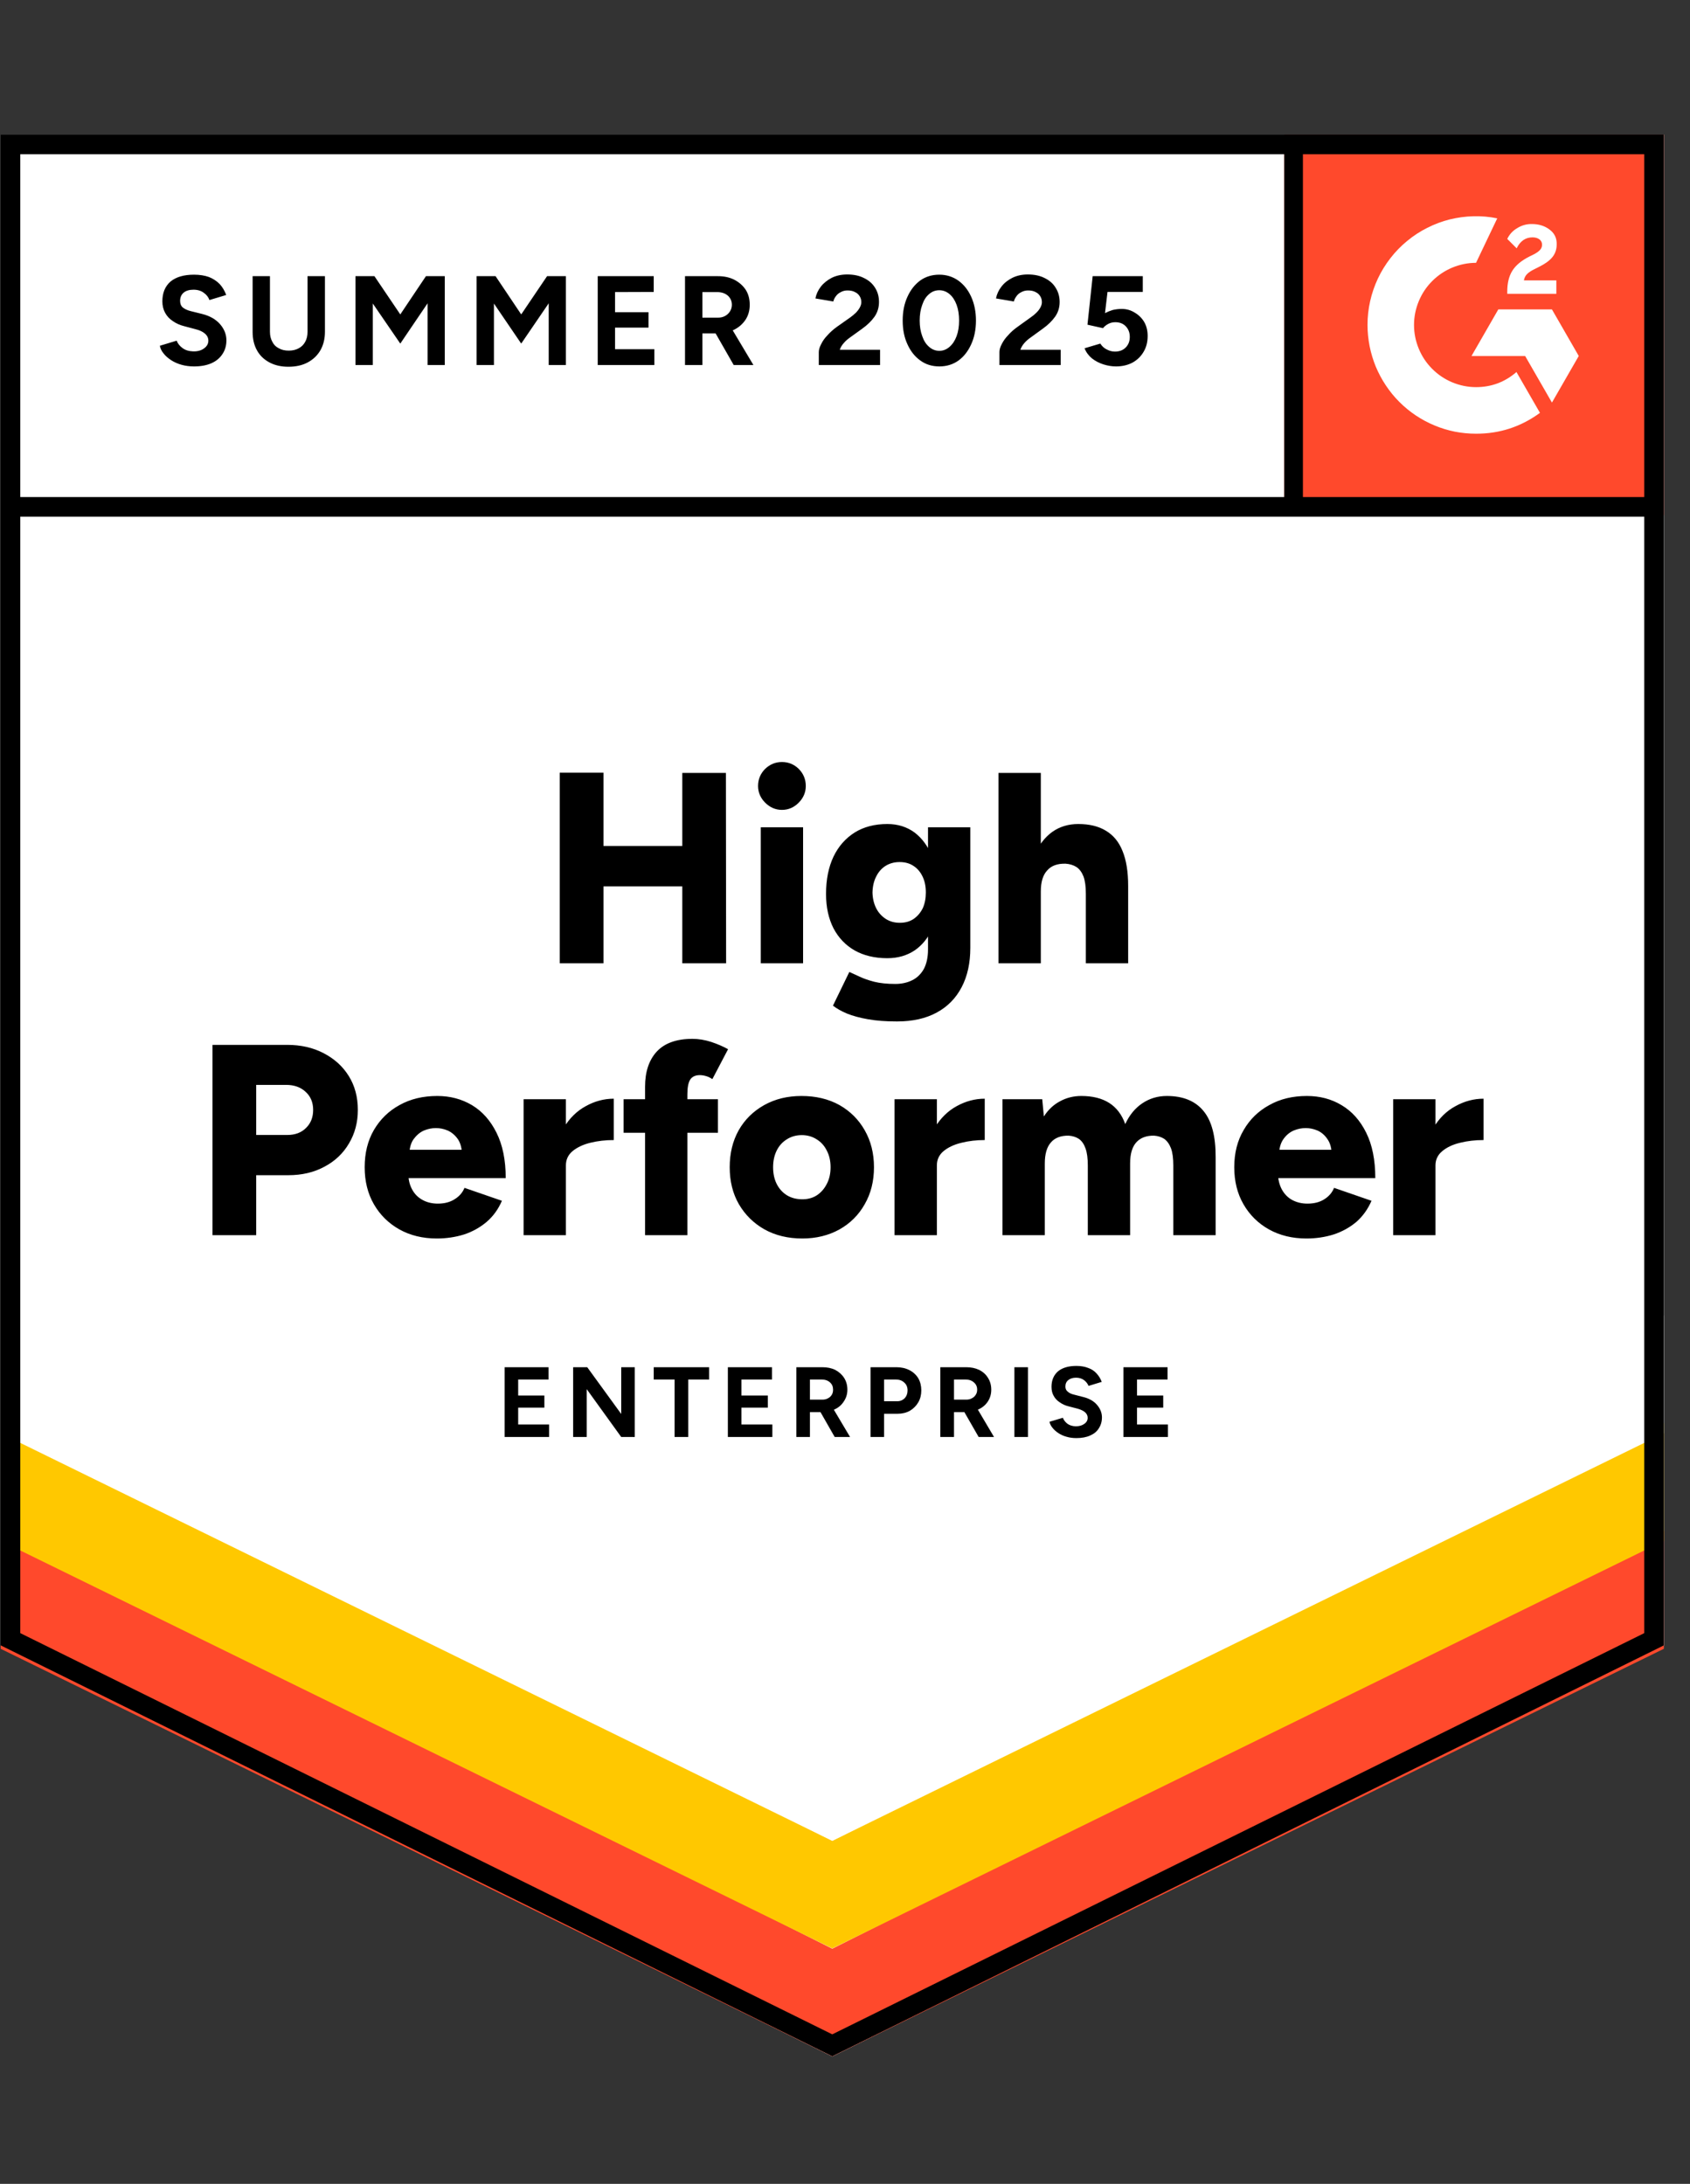
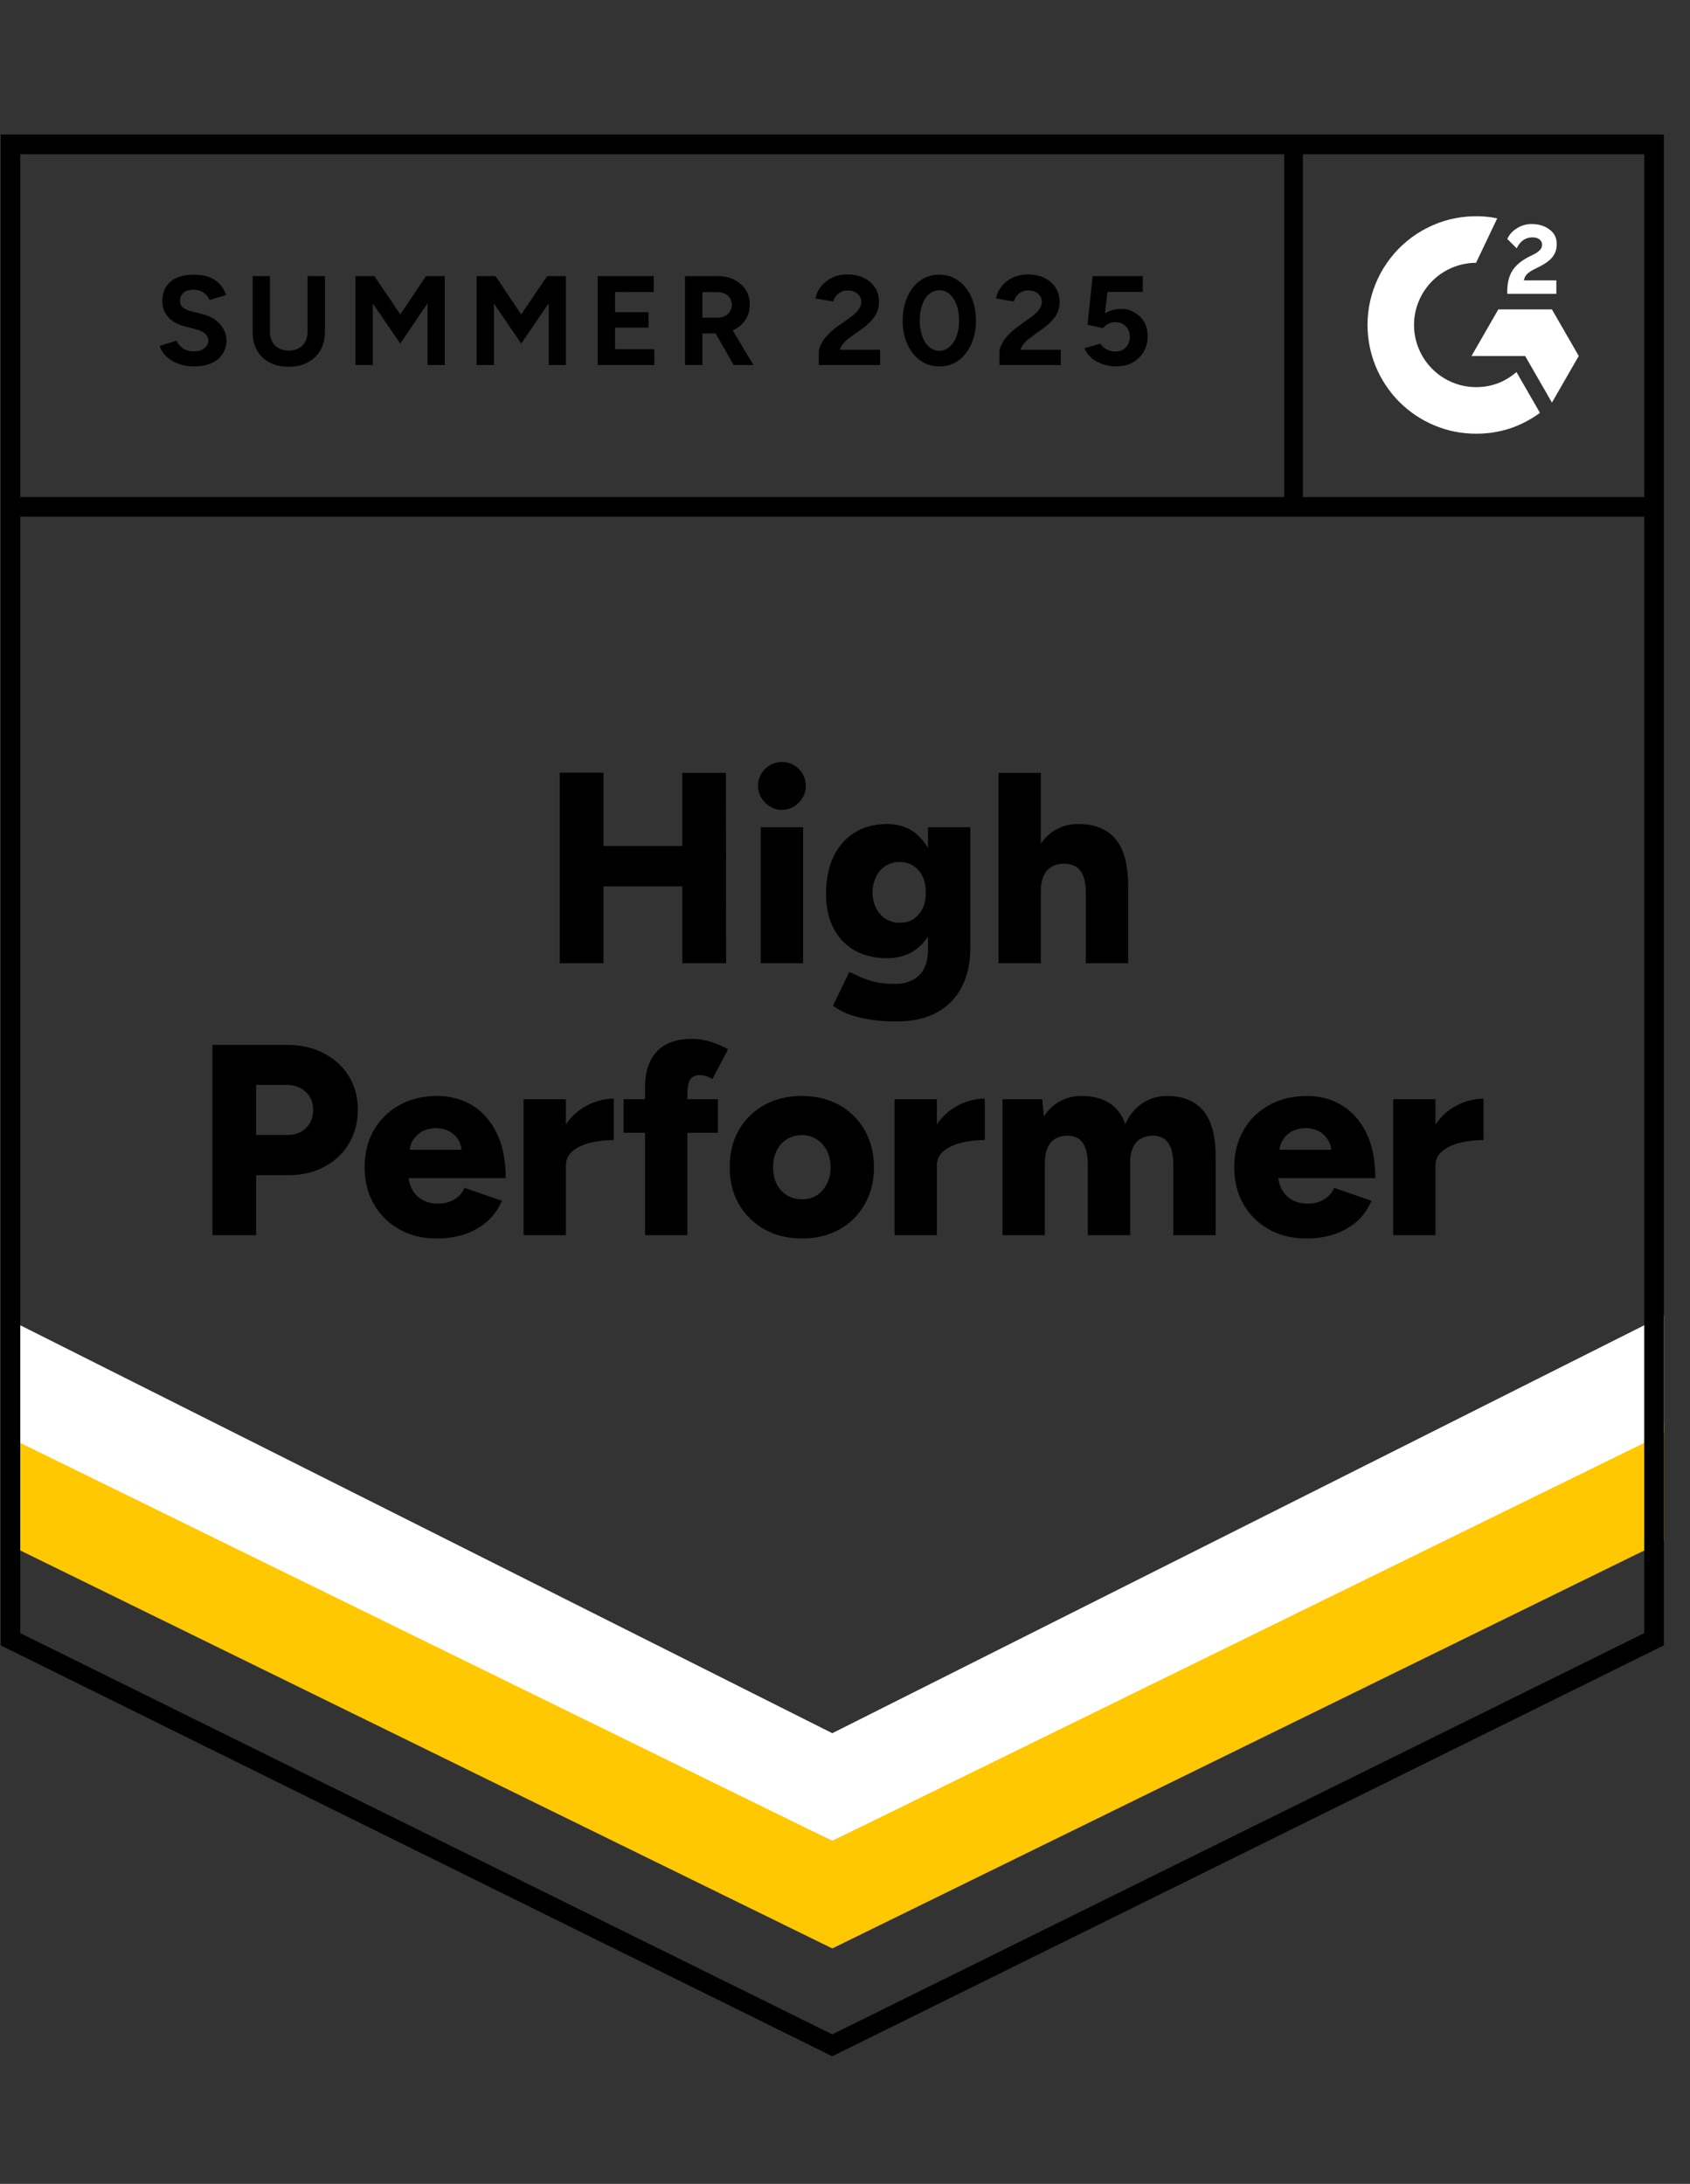
<svg xmlns="http://www.w3.org/2000/svg" width="130" zoomAndPan="magnify" viewBox="0 0 97.5 126" height="168" preserveAspectRatio="xMidYMid meet" version="1.0">
  <rect x="0" y="0" width="97.5" height="126" fill="#333333" stroke="none" />
  <defs>
    <clipPath id="d579eb8b1f">
-       <path d="M 0 7.199 L 96 7.199 L 96 119 L 0 119 Z M 0 7.199 " clip-rule="nonzero" />
-     </clipPath>
+       </clipPath>
    <clipPath id="6242011b9e">
      <path d="M 74 7.199 L 96 7.199 L 96 30 L 74 30 Z M 74 7.199 " clip-rule="nonzero" />
    </clipPath>
    <clipPath id="8b8410daf3">
      <path d="M 74.09 7.766 L 76 7.766 L 76 29.73 L 74.09 29.73 Z M 74.09 7.766 " clip-rule="nonzero" />
    </clipPath>
    <clipPath id="101f90a14f">
      <path d="M 0 7.199 L 97.004 7.199 L 97.004 119.125 L 0 119.125 Z M 0 7.199 " clip-rule="nonzero" />
    </clipPath>
  </defs>
  <g clip-path="url(#d579eb8b1f)">
    <path fill="#ffffff" d="M 0.039 94.938 L 48.016 118.645 L 95.992 94.938 L 95.992 7.766 L 0.039 7.766 Z M 0.039 94.938 " fill-opacity="1" fill-rule="nonzero" />
    <path fill="#ffffff" d="M 0.039 94.938 L 48.016 118.645 L 95.992 94.938 L 95.992 7.766 L 0.039 7.766 Z M 0.039 94.938 " fill-opacity="1" fill-rule="nonzero" />
  </g>
  <path fill="#000000" d="M 11.195 21.141 C 10.938 21.141 10.695 21.109 10.473 21.047 C 10.25 20.984 10.055 20.898 9.879 20.785 C 9.699 20.668 9.551 20.539 9.441 20.398 C 9.324 20.258 9.25 20.109 9.223 19.949 L 10.191 19.656 C 10.254 19.824 10.371 19.965 10.535 20.086 C 10.695 20.203 10.898 20.266 11.141 20.273 C 11.398 20.281 11.605 20.223 11.766 20.105 C 11.934 19.988 12.02 19.836 12.02 19.656 C 12.02 19.496 11.953 19.359 11.82 19.246 C 11.695 19.137 11.516 19.051 11.289 18.996 L 10.629 18.82 C 10.379 18.758 10.16 18.66 9.973 18.527 C 9.777 18.402 9.629 18.238 9.523 18.043 C 9.422 17.855 9.367 17.637 9.367 17.387 C 9.367 16.898 9.523 16.52 9.836 16.246 C 10.156 15.98 10.609 15.848 11.195 15.848 C 11.52 15.848 11.809 15.895 12.059 15.984 C 12.301 16.082 12.508 16.219 12.676 16.391 C 12.836 16.566 12.961 16.777 13.051 17.02 L 12.082 17.312 C 12.023 17.145 11.918 17.004 11.758 16.895 C 11.605 16.777 11.406 16.715 11.164 16.715 C 10.918 16.715 10.73 16.773 10.598 16.883 C 10.461 16.996 10.391 17.156 10.391 17.363 C 10.391 17.523 10.441 17.652 10.547 17.742 C 10.66 17.832 10.809 17.902 10.996 17.949 L 11.672 18.117 C 12.113 18.23 12.453 18.426 12.695 18.703 C 12.938 18.984 13.062 19.293 13.062 19.637 C 13.062 19.934 12.988 20.195 12.84 20.418 C 12.695 20.648 12.484 20.828 12.207 20.953 C 11.926 21.078 11.59 21.141 11.195 21.141 Z M 16.637 21.16 C 16.223 21.16 15.855 21.078 15.543 20.91 C 15.23 20.742 14.988 20.512 14.824 20.211 C 14.656 19.91 14.574 19.555 14.574 19.145 L 14.574 15.934 L 15.574 15.934 L 15.574 19.145 C 15.574 19.367 15.621 19.559 15.711 19.719 C 15.793 19.887 15.918 20.012 16.086 20.094 C 16.246 20.188 16.438 20.23 16.66 20.23 C 16.875 20.23 17.066 20.188 17.234 20.094 C 17.391 20.012 17.52 19.887 17.609 19.719 C 17.699 19.559 17.742 19.367 17.742 19.145 L 17.742 15.934 L 18.746 15.934 L 18.746 19.145 C 18.746 19.555 18.656 19.91 18.484 20.211 C 18.309 20.512 18.066 20.742 17.754 20.91 C 17.441 21.078 17.07 21.16 16.637 21.16 Z M 20.508 21.059 L 20.508 15.934 L 21.602 15.934 L 23.094 18.141 L 24.574 15.934 L 25.66 15.934 L 25.66 21.059 L 24.668 21.059 L 24.668 17.5 L 23.094 19.824 L 21.508 17.512 L 21.508 21.059 Z M 27.496 21.059 L 27.496 15.934 L 28.59 15.934 L 30.07 18.141 L 31.562 15.934 L 32.648 15.934 L 32.648 21.059 L 31.656 21.059 L 31.656 17.5 L 30.07 19.824 L 28.496 17.512 L 28.496 21.059 Z M 34.484 21.059 L 34.484 15.934 L 37.715 15.934 L 37.715 16.844 L 35.484 16.852 L 35.484 18.012 L 37.414 18.012 L 37.414 18.902 L 35.484 18.902 L 35.484 20.148 L 37.75 20.148 L 37.75 21.059 Z M 39.52 21.059 L 39.52 15.934 L 41.418 15.934 C 41.773 15.934 42.09 16 42.367 16.141 C 42.648 16.289 42.867 16.484 43.027 16.727 C 43.18 16.973 43.254 17.258 43.254 17.586 C 43.254 17.906 43.176 18.191 43.016 18.441 C 42.848 18.695 42.625 18.887 42.348 19.027 C 42.062 19.168 41.738 19.238 41.379 19.238 L 40.523 19.238 L 40.523 21.059 Z M 42.328 21.059 L 41.148 18.996 L 41.91 18.453 L 43.465 21.059 Z M 40.523 18.328 L 41.418 18.328 C 41.574 18.328 41.707 18.297 41.824 18.234 C 41.945 18.172 42.039 18.082 42.109 17.973 C 42.184 17.859 42.223 17.73 42.223 17.586 C 42.223 17.367 42.141 17.191 41.984 17.051 C 41.824 16.918 41.617 16.852 41.367 16.852 L 40.523 16.852 Z M 47.238 21.059 L 47.238 20.316 C 47.238 20.176 47.285 20.023 47.375 19.855 C 47.457 19.68 47.578 19.508 47.738 19.344 C 47.895 19.168 48.074 19.008 48.281 18.859 L 49.066 18.305 C 49.168 18.23 49.27 18.145 49.367 18.055 C 49.457 17.965 49.535 17.863 49.598 17.754 C 49.66 17.641 49.691 17.535 49.691 17.438 C 49.691 17.305 49.66 17.191 49.598 17.094 C 49.535 16.988 49.445 16.906 49.324 16.852 C 49.215 16.789 49.07 16.758 48.898 16.758 C 48.75 16.758 48.621 16.789 48.512 16.852 C 48.395 16.906 48.301 16.984 48.23 17.082 C 48.152 17.18 48.102 17.285 48.074 17.395 L 47.043 17.219 C 47.09 16.973 47.195 16.746 47.355 16.539 C 47.52 16.328 47.734 16.16 47.988 16.027 C 48.246 15.902 48.543 15.836 48.875 15.836 C 49.258 15.836 49.586 15.906 49.855 16.047 C 50.129 16.18 50.336 16.363 50.484 16.602 C 50.637 16.84 50.711 17.113 50.711 17.426 C 50.711 17.742 50.625 18.023 50.453 18.273 C 50.277 18.52 50.043 18.75 49.742 18.965 L 49.043 19.469 C 48.906 19.566 48.781 19.672 48.68 19.793 C 48.574 19.91 48.496 20.039 48.449 20.18 L 50.773 20.18 L 50.773 21.059 Z M 54.195 21.141 C 53.777 21.141 53.414 21.031 53.102 20.805 C 52.781 20.578 52.531 20.262 52.352 19.863 C 52.168 19.469 52.078 19.012 52.078 18.496 C 52.078 17.98 52.168 17.523 52.352 17.125 C 52.531 16.727 52.777 16.414 53.09 16.184 C 53.402 15.961 53.77 15.848 54.188 15.848 C 54.598 15.848 54.961 15.961 55.281 16.184 C 55.602 16.414 55.852 16.727 56.031 17.125 C 56.211 17.523 56.305 17.98 56.305 18.496 C 56.305 19.012 56.211 19.469 56.031 19.863 C 55.852 20.262 55.605 20.578 55.293 20.805 C 54.973 21.031 54.605 21.141 54.195 21.141 Z M 54.195 20.242 C 54.41 20.242 54.605 20.164 54.781 20.012 C 54.953 19.863 55.09 19.66 55.188 19.395 C 55.285 19.137 55.332 18.836 55.332 18.496 C 55.332 18.152 55.285 17.848 55.188 17.586 C 55.09 17.32 54.953 17.113 54.781 16.969 C 54.605 16.82 54.406 16.746 54.188 16.746 C 53.965 16.746 53.77 16.82 53.602 16.969 C 53.426 17.113 53.297 17.32 53.207 17.586 C 53.109 17.848 53.059 18.152 53.059 18.496 C 53.059 18.836 53.109 19.137 53.207 19.395 C 53.297 19.66 53.426 19.863 53.602 20.012 C 53.773 20.164 53.973 20.242 54.195 20.242 Z M 57.66 21.059 L 57.66 20.316 C 57.66 20.176 57.703 20.023 57.793 19.855 C 57.879 19.68 58 19.508 58.16 19.344 C 58.312 19.168 58.492 19.008 58.703 18.859 L 59.473 18.305 C 59.586 18.23 59.688 18.145 59.777 18.055 C 59.875 17.965 59.953 17.863 60.016 17.754 C 60.078 17.641 60.109 17.535 60.109 17.438 C 60.109 17.305 60.078 17.191 60.016 17.094 C 59.953 16.988 59.863 16.906 59.746 16.852 C 59.633 16.789 59.492 16.758 59.316 16.758 C 59.172 16.758 59.043 16.789 58.93 16.852 C 58.812 16.906 58.719 16.984 58.648 17.082 C 58.574 17.18 58.52 17.285 58.492 17.395 L 57.461 17.219 C 57.508 16.973 57.613 16.746 57.773 16.539 C 57.934 16.328 58.145 16.16 58.41 16.027 C 58.668 15.902 58.961 15.836 59.297 15.836 C 59.68 15.836 60.004 15.906 60.277 16.047 C 60.547 16.18 60.758 16.363 60.902 16.602 C 61.055 16.84 61.133 17.113 61.133 17.426 C 61.133 17.742 61.047 18.023 60.871 18.273 C 60.695 18.52 60.461 18.75 60.16 18.965 L 59.465 19.469 C 59.324 19.566 59.203 19.672 59.098 19.793 C 58.992 19.91 58.918 20.039 58.867 20.18 L 61.195 20.18 L 61.195 21.059 Z M 64.387 21.141 C 64.148 21.141 63.91 21.102 63.668 21.027 C 63.422 20.949 63.199 20.836 63 20.68 C 62.805 20.52 62.66 20.324 62.57 20.094 L 63.48 19.824 C 63.582 19.984 63.711 20.098 63.863 20.168 C 64.012 20.246 64.164 20.285 64.324 20.285 C 64.582 20.285 64.785 20.207 64.938 20.055 C 65.098 19.898 65.18 19.695 65.18 19.438 C 65.18 19.191 65.102 18.988 64.949 18.828 C 64.797 18.668 64.594 18.59 64.344 18.59 C 64.191 18.59 64.051 18.625 63.926 18.695 C 63.801 18.762 63.703 18.844 63.637 18.934 L 62.738 18.734 L 63.039 15.934 L 65.93 15.934 L 65.93 16.844 L 63.895 16.844 L 63.75 18.066 C 63.883 17.996 64.027 17.938 64.188 17.887 C 64.348 17.848 64.523 17.824 64.711 17.824 C 64.988 17.824 65.238 17.895 65.461 18.035 C 65.691 18.168 65.875 18.348 66.012 18.578 C 66.145 18.809 66.211 19.078 66.211 19.383 C 66.211 19.734 66.133 20.039 65.973 20.305 C 65.816 20.57 65.605 20.773 65.336 20.922 C 65.062 21.066 64.746 21.141 64.387 21.141 Z M 64.387 21.141 " fill-opacity="1" fill-rule="nonzero" />
  <path fill="#000000" d="M 39.363 55.578 L 39.363 44.594 L 41.879 44.594 L 41.891 55.578 Z M 32.293 55.578 L 32.293 44.582 L 34.816 44.582 L 34.816 55.578 Z M 34.078 51.141 L 34.078 48.809 L 40.711 48.809 L 40.711 51.141 Z M 43.891 55.578 L 43.891 47.73 L 46.332 47.73 L 46.332 55.578 Z M 45.113 46.727 C 44.742 46.727 44.418 46.586 44.141 46.309 C 43.871 46.035 43.734 45.715 43.734 45.348 C 43.734 44.965 43.871 44.637 44.141 44.363 C 44.418 44.098 44.742 43.965 45.113 43.965 C 45.488 43.965 45.809 44.098 46.082 44.363 C 46.352 44.637 46.488 44.965 46.488 45.348 C 46.488 45.715 46.352 46.035 46.082 46.309 C 45.809 46.586 45.488 46.727 45.113 46.727 Z M 51.754 58.934 C 51.121 58.934 50.566 58.895 50.086 58.809 C 49.613 58.727 49.211 58.617 48.875 58.484 C 48.543 58.344 48.27 58.191 48.055 58.023 L 49 56.078 L 49.598 56.352 C 49.824 56.461 50.109 56.559 50.441 56.645 C 50.773 56.727 51.18 56.77 51.652 56.77 C 52.012 56.77 52.336 56.699 52.621 56.559 C 52.906 56.422 53.133 56.199 53.301 55.902 C 53.457 55.602 53.539 55.227 53.539 54.781 L 53.539 47.73 L 55.98 47.73 L 55.98 54.688 C 55.98 55.566 55.812 56.324 55.48 56.957 C 55.145 57.598 54.664 58.086 54.039 58.422 C 53.414 58.762 52.652 58.934 51.754 58.934 Z M 51.191 55.285 C 50.461 55.285 49.832 55.133 49.305 54.836 C 48.781 54.535 48.375 54.109 48.086 53.559 C 47.801 53 47.656 52.34 47.656 51.582 C 47.656 50.742 47.801 50.027 48.086 49.426 C 48.371 48.832 48.777 48.371 49.305 48.035 C 49.832 47.707 50.461 47.543 51.191 47.543 C 51.797 47.543 52.32 47.707 52.766 48.035 C 53.207 48.371 53.547 48.84 53.789 49.445 C 54.031 50.055 54.152 50.777 54.152 51.621 C 54.152 52.375 54.031 53.023 53.789 53.566 C 53.547 54.113 53.207 54.535 52.766 54.836 C 52.32 55.133 51.797 55.285 51.191 55.285 Z M 51.91 53.242 C 52.227 53.242 52.492 53.168 52.715 53.016 C 52.938 52.859 53.109 52.656 53.238 52.398 C 53.355 52.133 53.414 51.832 53.414 51.496 C 53.414 51.141 53.352 50.836 53.227 50.578 C 53.102 50.312 52.926 50.105 52.703 49.961 C 52.48 49.812 52.215 49.738 51.902 49.738 C 51.594 49.738 51.324 49.812 51.086 49.961 C 50.859 50.105 50.676 50.312 50.547 50.578 C 50.414 50.836 50.344 51.141 50.336 51.496 C 50.344 51.832 50.414 52.133 50.547 52.398 C 50.676 52.656 50.863 52.859 51.098 53.016 C 51.336 53.168 51.605 53.242 51.91 53.242 Z M 57.605 55.578 L 57.605 44.594 L 60.047 44.594 L 60.047 55.578 Z M 62.645 55.578 L 62.645 51.559 L 65.086 51.559 L 65.086 55.578 Z M 62.645 51.559 C 62.645 51.141 62.598 50.809 62.508 50.566 C 62.41 50.32 62.277 50.141 62.102 50.023 C 61.922 49.91 61.711 49.848 61.477 49.832 C 61.004 49.82 60.648 49.949 60.414 50.223 C 60.168 50.484 60.047 50.891 60.047 51.434 L 59.316 51.434 C 59.316 50.613 59.441 49.906 59.691 49.32 C 59.941 48.742 60.285 48.301 60.715 47.992 C 61.145 47.691 61.645 47.543 62.207 47.543 C 62.848 47.543 63.379 47.672 63.801 47.93 C 64.234 48.188 64.555 48.578 64.762 49.102 C 64.977 49.625 65.086 50.293 65.086 51.109 L 65.086 51.559 Z M 12.258 71.266 L 12.258 60.285 L 16.566 60.285 C 17.359 60.285 18.059 60.445 18.672 60.766 C 19.289 61.086 19.773 61.523 20.121 62.082 C 20.469 62.641 20.645 63.293 20.645 64.039 C 20.645 64.758 20.473 65.402 20.133 65.973 C 19.797 66.547 19.328 66.992 18.723 67.312 C 18.117 67.641 17.422 67.805 16.637 67.805 L 14.781 67.805 L 14.781 71.266 Z M 14.781 65.484 L 16.574 65.484 C 17.027 65.484 17.391 65.348 17.66 65.074 C 17.93 64.809 18.066 64.465 18.066 64.039 C 18.066 63.605 17.922 63.258 17.629 62.992 C 17.344 62.727 16.969 62.594 16.504 62.594 L 14.781 62.594 Z M 25.199 71.457 C 24.387 71.457 23.668 71.281 23.043 70.934 C 22.418 70.582 21.926 70.098 21.57 69.48 C 21.215 68.863 21.039 68.152 21.039 67.344 C 21.039 66.527 21.215 65.812 21.57 65.199 C 21.934 64.578 22.426 64.098 23.051 63.758 C 23.68 63.406 24.406 63.234 25.23 63.234 C 25.969 63.234 26.637 63.41 27.234 63.766 C 27.824 64.121 28.297 64.652 28.645 65.355 C 28.996 66.055 29.176 66.926 29.176 67.973 L 23.293 67.973 L 23.555 67.68 C 23.555 68.035 23.625 68.348 23.773 68.621 C 23.918 68.895 24.125 69.098 24.387 69.238 C 24.645 69.379 24.938 69.445 25.262 69.445 C 25.645 69.445 25.969 69.359 26.234 69.188 C 26.504 69.02 26.691 68.801 26.797 68.535 L 28.957 69.281 C 28.746 69.77 28.453 70.176 28.07 70.504 C 27.688 70.824 27.254 71.066 26.766 71.227 C 26.273 71.379 25.75 71.457 25.199 71.457 Z M 23.617 66.652 L 23.367 66.34 L 26.871 66.34 L 26.652 66.652 C 26.652 66.27 26.574 65.965 26.422 65.734 C 26.262 65.504 26.066 65.336 25.836 65.23 C 25.609 65.133 25.379 65.086 25.148 65.086 C 24.918 65.086 24.688 65.133 24.449 65.23 C 24.219 65.336 24.023 65.504 23.855 65.734 C 23.695 65.965 23.617 66.27 23.617 66.652 Z M 32 67.207 C 32 66.359 32.172 65.648 32.512 65.086 C 32.852 64.52 33.281 64.098 33.797 63.82 C 34.309 63.535 34.848 63.391 35.41 63.391 L 35.41 65.777 C 34.934 65.777 34.48 65.828 34.055 65.934 C 33.641 66.035 33.297 66.199 33.035 66.414 C 32.777 66.629 32.648 66.906 32.648 67.238 Z M 30.207 71.266 L 30.207 63.422 L 32.648 63.422 L 32.648 71.266 Z M 37.215 71.266 L 37.215 62.699 C 37.215 61.844 37.438 61.168 37.883 60.68 C 38.336 60.188 39.023 59.938 39.949 59.938 C 40.297 59.938 40.656 59.996 41.035 60.117 C 41.41 60.242 41.73 60.383 42.004 60.535 L 41.098 62.262 C 40.973 62.176 40.848 62.117 40.719 62.082 C 40.594 62.047 40.48 62.031 40.375 62.031 C 40.125 62.031 39.941 62.113 39.824 62.281 C 39.711 62.457 39.656 62.742 39.656 63.141 L 39.656 71.266 Z M 35.977 65.355 L 35.977 63.422 L 41.418 63.422 L 41.418 65.355 Z M 46.289 71.457 C 45.461 71.457 44.734 71.281 44.109 70.934 C 43.484 70.582 42.992 70.098 42.629 69.48 C 42.273 68.863 42.098 68.152 42.098 67.344 C 42.098 66.543 42.27 65.832 42.617 65.211 C 42.965 64.598 43.457 64.113 44.09 63.758 C 44.723 63.406 45.438 63.234 46.238 63.234 C 47.066 63.234 47.797 63.406 48.43 63.758 C 49.055 64.113 49.539 64.598 49.887 65.211 C 50.242 65.832 50.422 66.543 50.422 67.344 C 50.422 68.152 50.242 68.863 49.887 69.48 C 49.539 70.098 49.055 70.582 48.43 70.934 C 47.801 71.281 47.09 71.457 46.289 71.457 Z M 46.289 69.195 C 46.602 69.195 46.883 69.121 47.125 68.965 C 47.367 68.805 47.559 68.586 47.699 68.309 C 47.844 68.035 47.918 67.715 47.918 67.344 C 47.918 66.98 47.844 66.66 47.699 66.383 C 47.559 66.102 47.363 65.887 47.113 65.734 C 46.863 65.574 46.578 65.492 46.258 65.492 C 45.934 65.492 45.645 65.574 45.395 65.734 C 45.145 65.887 44.949 66.102 44.809 66.383 C 44.672 66.66 44.602 66.98 44.602 67.344 C 44.602 67.715 44.672 68.035 44.809 68.309 C 44.949 68.586 45.145 68.805 45.402 68.965 C 45.66 69.121 45.957 69.195 46.289 69.195 Z M 53.402 67.207 C 53.402 66.359 53.574 65.648 53.914 65.086 C 54.254 64.52 54.684 64.098 55.195 63.82 C 55.711 63.535 56.25 63.391 56.812 63.391 L 56.812 65.777 C 56.336 65.777 55.887 65.828 55.469 65.934 C 55.043 66.035 54.699 66.199 54.438 66.414 C 54.18 66.629 54.051 66.906 54.051 67.238 Z M 51.609 71.266 L 51.609 63.422 L 54.051 63.422 L 54.051 71.266 Z M 57.836 71.266 L 57.836 63.422 L 60.129 63.422 L 60.223 64.414 C 60.477 64.023 60.789 63.73 61.164 63.535 C 61.531 63.336 61.938 63.234 62.383 63.234 C 63.031 63.234 63.566 63.367 63.988 63.633 C 64.414 63.902 64.723 64.312 64.918 64.855 C 65.16 64.332 65.492 63.93 65.91 63.652 C 66.324 63.375 66.797 63.234 67.316 63.234 C 68.254 63.234 68.961 63.523 69.434 64.102 C 69.906 64.672 70.141 65.566 70.133 66.781 L 70.133 71.266 L 67.691 71.266 L 67.691 67.25 C 67.691 66.832 67.648 66.5 67.559 66.258 C 67.465 66.012 67.336 65.832 67.172 65.711 C 67.004 65.602 66.805 65.539 66.578 65.523 C 66.133 65.516 65.789 65.648 65.555 65.91 C 65.316 66.176 65.199 66.582 65.199 67.125 L 65.199 71.266 L 62.758 71.266 L 62.758 67.25 C 62.758 66.832 62.715 66.5 62.625 66.258 C 62.539 66.012 62.414 65.832 62.246 65.711 C 62.082 65.602 61.883 65.539 61.652 65.523 C 61.203 65.516 60.859 65.648 60.633 65.91 C 60.395 66.176 60.277 66.582 60.277 67.125 L 60.277 71.266 Z M 75.367 71.457 C 74.555 71.457 73.836 71.281 73.211 70.934 C 72.582 70.582 72.094 70.098 71.738 69.48 C 71.383 68.863 71.207 68.152 71.207 67.344 C 71.207 66.527 71.387 65.812 71.75 65.199 C 72.109 64.578 72.605 64.098 73.23 63.758 C 73.855 63.406 74.578 63.234 75.398 63.234 C 76.145 63.234 76.812 63.41 77.402 63.766 C 78 64.121 78.473 64.652 78.82 65.355 C 79.168 66.055 79.344 66.926 79.344 67.973 L 73.461 67.973 L 73.73 67.68 C 73.73 68.035 73.805 68.348 73.949 68.621 C 74.098 68.895 74.297 69.098 74.555 69.238 C 74.82 69.379 75.113 69.445 75.43 69.445 C 75.82 69.445 76.148 69.359 76.41 69.188 C 76.676 69.02 76.859 68.801 76.965 68.535 L 79.125 69.281 C 78.914 69.77 78.621 70.176 78.246 70.504 C 77.863 70.824 77.426 71.066 76.934 71.227 C 76.445 71.379 75.926 71.457 75.367 71.457 Z M 73.793 66.652 L 73.543 66.34 L 77.047 66.34 L 76.828 66.652 C 76.828 66.27 76.75 65.965 76.59 65.734 C 76.438 65.504 76.246 65.336 76.016 65.23 C 75.785 65.133 75.555 65.086 75.328 65.086 C 75.098 65.086 74.863 65.133 74.629 65.23 C 74.391 65.336 74.195 65.504 74.035 65.734 C 73.875 65.965 73.793 66.27 73.793 66.652 Z M 82.18 67.207 C 82.18 66.359 82.352 65.648 82.691 65.086 C 83.023 64.52 83.453 64.098 83.973 63.82 C 84.488 63.535 85.027 63.391 85.59 63.391 L 85.59 65.777 C 85.109 65.777 84.656 65.828 84.234 65.934 C 83.809 66.035 83.469 66.199 83.211 66.414 C 82.949 66.629 82.816 66.906 82.816 67.238 Z M 80.375 71.266 L 80.375 63.422 L 82.816 63.422 L 82.816 71.266 Z M 80.375 71.266 " fill-opacity="1" fill-rule="nonzero" />
-   <path fill="#000000" d="M 29.113 82.91 L 29.113 78.883 L 31.648 78.883 L 31.648 79.594 L 29.895 79.594 L 29.895 80.516 L 31.406 80.516 L 31.406 81.215 L 29.895 81.215 L 29.895 82.188 L 31.68 82.188 L 31.68 82.91 Z M 33.066 82.91 L 33.066 78.883 L 33.879 78.883 L 35.84 81.582 L 35.84 78.883 L 36.621 78.883 L 36.621 82.91 L 35.84 82.91 L 33.848 80.148 L 33.848 82.91 Z M 38.918 82.91 L 38.918 79.594 L 37.715 79.594 L 37.715 78.883 L 40.91 78.883 L 40.91 79.594 L 39.707 79.594 L 39.707 82.91 Z M 41.992 82.91 L 41.992 78.883 L 44.539 78.883 L 44.539 79.594 L 42.773 79.594 L 42.773 80.516 L 44.297 80.516 L 44.297 81.215 L 42.773 81.215 L 42.773 82.188 L 44.559 82.188 L 44.559 82.91 Z M 45.945 82.91 L 45.945 78.883 L 47.438 78.883 C 47.723 78.883 47.973 78.934 48.188 79.039 C 48.402 79.152 48.574 79.305 48.699 79.5 C 48.824 79.695 48.887 79.922 48.887 80.18 C 48.887 80.43 48.82 80.652 48.688 80.848 C 48.562 81.051 48.391 81.203 48.168 81.309 C 47.945 81.422 47.691 81.477 47.406 81.477 L 46.727 81.477 L 46.727 82.91 Z M 48.156 82.91 L 47.23 81.289 L 47.824 80.859 L 49.043 82.91 Z M 46.727 80.754 L 47.449 80.754 C 47.566 80.754 47.672 80.73 47.762 80.68 C 47.859 80.633 47.934 80.562 47.988 80.473 C 48.039 80.391 48.062 80.293 48.062 80.18 C 48.062 80.004 48.004 79.867 47.887 79.762 C 47.762 79.648 47.602 79.594 47.406 79.594 L 46.727 79.594 Z M 50.223 82.91 L 50.223 78.883 L 51.715 78.883 C 51.992 78.883 52.242 78.938 52.465 79.051 C 52.68 79.16 52.852 79.316 52.977 79.52 C 53.094 79.723 53.152 79.957 53.152 80.223 C 53.152 80.48 53.094 80.711 52.977 80.91 C 52.859 81.113 52.699 81.273 52.496 81.395 C 52.289 81.512 52.047 81.57 51.777 81.57 L 51.004 81.57 L 51.004 82.91 Z M 51.004 80.848 L 51.754 80.848 C 51.93 80.848 52.074 80.789 52.195 80.672 C 52.305 80.551 52.359 80.402 52.359 80.223 C 52.359 80.031 52.297 79.883 52.172 79.773 C 52.047 79.652 51.887 79.594 51.691 79.594 L 51.004 79.594 Z M 54.25 82.91 L 54.25 78.883 L 55.738 78.883 C 56.023 78.883 56.273 78.934 56.492 79.039 C 56.715 79.152 56.883 79.305 57 79.5 C 57.125 79.695 57.188 79.922 57.188 80.18 C 57.188 80.43 57.125 80.652 57 80.848 C 56.871 81.051 56.691 81.203 56.469 81.309 C 56.246 81.422 55.996 81.477 55.719 81.477 L 55.039 81.477 L 55.039 82.91 Z M 56.461 82.91 L 55.531 81.289 L 56.137 80.859 L 57.348 82.91 Z M 55.039 80.754 L 55.75 80.754 C 55.867 80.754 55.973 80.73 56.062 80.68 C 56.16 80.633 56.238 80.562 56.293 80.473 C 56.348 80.391 56.375 80.293 56.375 80.18 C 56.375 80.004 56.312 79.867 56.188 79.762 C 56.062 79.648 55.902 79.594 55.707 79.594 L 55.039 79.594 Z M 58.523 82.91 L 58.523 78.883 L 59.305 78.883 L 59.305 82.91 Z M 62.102 82.973 C 61.898 82.973 61.711 82.949 61.539 82.898 C 61.363 82.852 61.207 82.781 61.07 82.691 C 60.93 82.598 60.816 82.5 60.727 82.387 C 60.633 82.273 60.574 82.156 60.547 82.031 L 61.32 81.801 C 61.367 81.934 61.457 82.047 61.582 82.145 C 61.707 82.238 61.867 82.285 62.059 82.293 C 62.262 82.293 62.426 82.246 62.551 82.156 C 62.684 82.066 62.75 81.949 62.75 81.801 C 62.75 81.676 62.695 81.566 62.594 81.477 C 62.496 81.395 62.355 81.328 62.176 81.277 L 61.652 81.141 C 61.457 81.094 61.289 81.016 61.141 80.91 C 60.988 80.812 60.871 80.688 60.789 80.535 C 60.703 80.391 60.664 80.215 60.664 80.012 C 60.664 79.637 60.789 79.34 61.039 79.121 C 61.289 78.914 61.645 78.809 62.102 78.809 C 62.359 78.809 62.586 78.848 62.781 78.926 C 62.973 78.992 63.133 79.098 63.258 79.238 C 63.391 79.379 63.492 79.543 63.562 79.73 L 62.801 79.961 C 62.75 79.836 62.668 79.727 62.551 79.637 C 62.426 79.539 62.27 79.488 62.082 79.488 C 61.895 79.488 61.742 79.535 61.633 79.625 C 61.52 79.715 61.465 79.84 61.465 80 C 61.465 80.129 61.512 80.227 61.602 80.293 C 61.684 80.371 61.801 80.426 61.945 80.461 L 62.477 80.598 C 62.824 80.68 63.094 80.832 63.281 81.047 C 63.477 81.27 63.574 81.516 63.574 81.781 C 63.574 82.016 63.512 82.227 63.395 82.406 C 63.285 82.59 63.117 82.727 62.895 82.824 C 62.68 82.922 62.414 82.973 62.102 82.973 Z M 64.812 82.91 L 64.812 78.883 L 67.359 78.883 L 67.359 79.594 L 65.598 79.594 L 65.598 80.516 L 67.109 80.516 L 67.109 81.215 L 65.598 81.215 L 65.598 82.188 L 67.379 82.188 L 67.379 82.91 Z M 64.812 82.91 " fill-opacity="1" fill-rule="nonzero" />
  <g clip-path="url(#6242011b9e)">
-     <path fill="#ff492c" d="M 74.09 7.766 L 95.992 7.766 L 95.992 29.73 L 74.09 29.73 Z M 74.09 7.766 " fill-opacity="1" fill-rule="nonzero" />
-   </g>
+     </g>
  <path fill="#ffffff" d="M 89.789 16.176 L 87.918 16.176 C 87.969 15.883 88.148 15.719 88.516 15.535 L 88.863 15.359 C 89.477 15.039 89.809 14.684 89.809 14.102 C 89.82 13.738 89.68 13.449 89.383 13.234 C 89.105 13.027 88.766 12.926 88.375 12.926 C 88.066 12.922 87.781 13.004 87.523 13.168 C 87.27 13.316 87.082 13.523 86.957 13.785 L 87.5 14.328 C 87.707 13.902 88.016 13.695 88.414 13.695 C 88.754 13.695 88.965 13.871 88.965 14.113 C 88.965 14.316 88.863 14.484 88.473 14.684 L 88.25 14.793 C 87.77 15.035 87.438 15.312 87.246 15.629 C 87.051 15.941 86.957 16.344 86.957 16.824 L 86.957 16.953 L 89.789 16.953 Z M 89.535 17.852 L 86.441 17.852 L 84.895 20.539 L 87.988 20.539 L 89.535 23.227 L 91.082 20.539 Z M 89.535 17.852 " fill-opacity="1" fill-rule="evenodd" />
  <path fill="#ffffff" d="M 85.156 22.336 C 84.684 22.336 84.227 22.242 83.789 22.062 C 83.352 21.879 82.965 21.621 82.629 21.285 C 82.293 20.949 82.035 20.562 81.852 20.121 C 81.672 19.684 81.578 19.227 81.578 18.75 C 81.578 18.273 81.672 17.816 81.852 17.379 C 82.035 16.938 82.293 16.551 82.629 16.215 C 82.965 15.879 83.352 15.621 83.789 15.438 C 84.227 15.258 84.684 15.164 85.156 15.164 L 86.379 12.598 C 85.926 12.504 85.469 12.465 85.004 12.477 C 84.543 12.488 84.086 12.551 83.637 12.66 C 83.188 12.773 82.758 12.934 82.344 13.145 C 81.93 13.352 81.543 13.602 81.188 13.898 C 80.828 14.191 80.508 14.52 80.223 14.887 C 79.938 15.254 79.695 15.645 79.496 16.066 C 79.301 16.484 79.148 16.922 79.047 17.375 C 78.945 17.828 78.895 18.285 78.895 18.75 C 78.895 19.16 78.938 19.57 79.016 19.973 C 79.098 20.379 79.215 20.77 79.371 21.152 C 79.531 21.531 79.723 21.895 79.953 22.238 C 80.18 22.578 80.438 22.898 80.73 23.188 C 81.02 23.48 81.336 23.738 81.68 23.969 C 82.02 24.195 82.383 24.391 82.762 24.547 C 83.141 24.707 83.531 24.824 83.934 24.906 C 84.34 24.984 84.746 25.023 85.156 25.023 C 86.516 25.027 87.746 24.625 88.844 23.82 L 87.488 21.465 C 86.816 22.047 86.039 22.336 85.156 22.336 Z M 85.156 22.336 " fill-opacity="1" fill-rule="evenodd" />
  <g clip-path="url(#8b8410daf3)">
    <path stroke-linecap="butt" transform="matrix(1.043, 0, 0, 1.046, 0.002, 7.197)" fill="none" stroke-linejoin="miter" d="M 71.525 1.212 L 71.525 21.078 " stroke="#000000" stroke-width="1.085" stroke-opacity="1" stroke-miterlimit="4" />
  </g>
-   <path fill="#ff492c" d="M 0.039 95.129 L 0.039 88.332 L 48.016 112.434 L 95.992 88.332 L 95.992 95.129 L 48.016 118.645 Z M 0.039 95.129 " fill-opacity="1" fill-rule="nonzero" />
  <path fill="#ffc800" d="M 0.039 88.902 L 0.039 82.102 L 48.016 106.207 L 95.992 82.102 L 95.992 88.902 L 48.016 112.418 Z M 0.039 88.902 " fill-opacity="1" fill-rule="nonzero" />
  <path fill="#ffffff" d="M 0.039 82.695 L 0.039 75.895 L 48.016 100 L 95.992 75.895 L 95.992 82.695 L 48.016 106.211 Z M 0.039 82.695 " fill-opacity="1" fill-rule="nonzero" />
  <g clip-path="url(#101f90a14f)">
    <path stroke-linecap="butt" transform="matrix(1.043, 0, 0, 1.046, 0.002, 7.197)" fill="none" stroke-linejoin="miter" d="M 91.491 83.539 L 46.034 105.937 L 0.578 83.539 L 0.578 1.085 L 91.491 1.085 Z M 91.61 21.078 L 0.661 21.078 " stroke="#000000" stroke-width="1.085" stroke-opacity="1" stroke-miterlimit="4" />
  </g>
</svg>